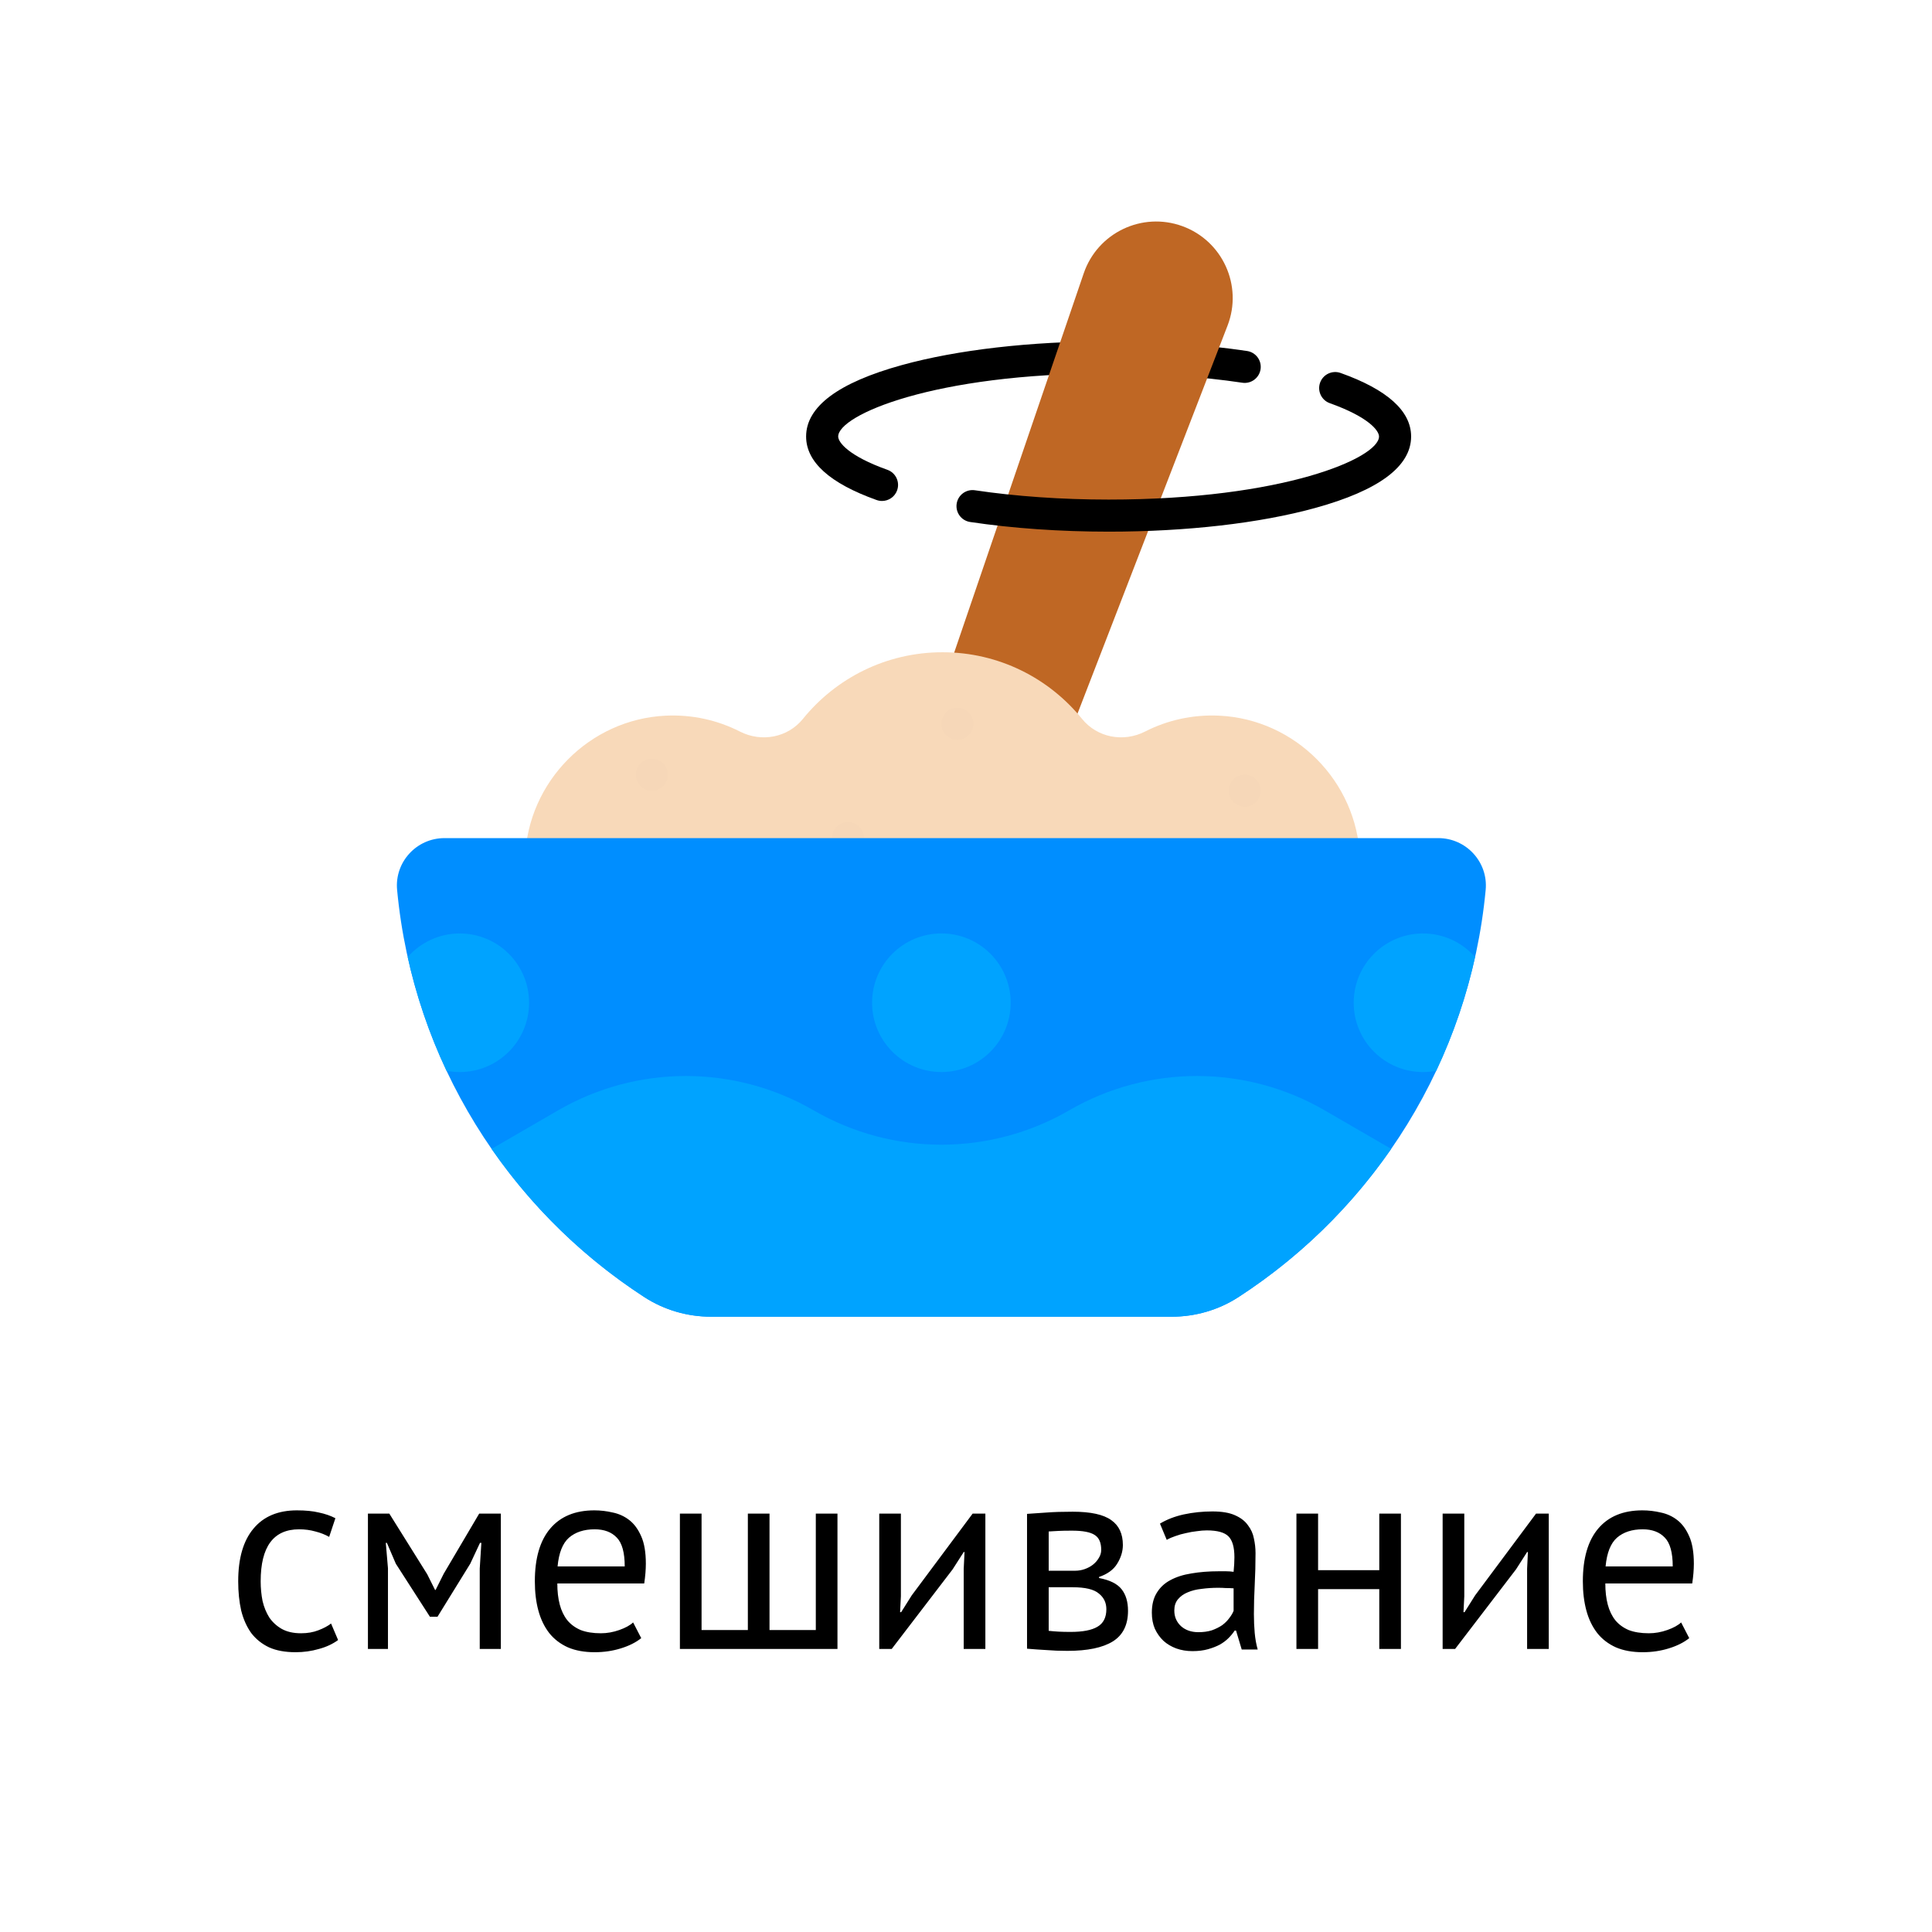
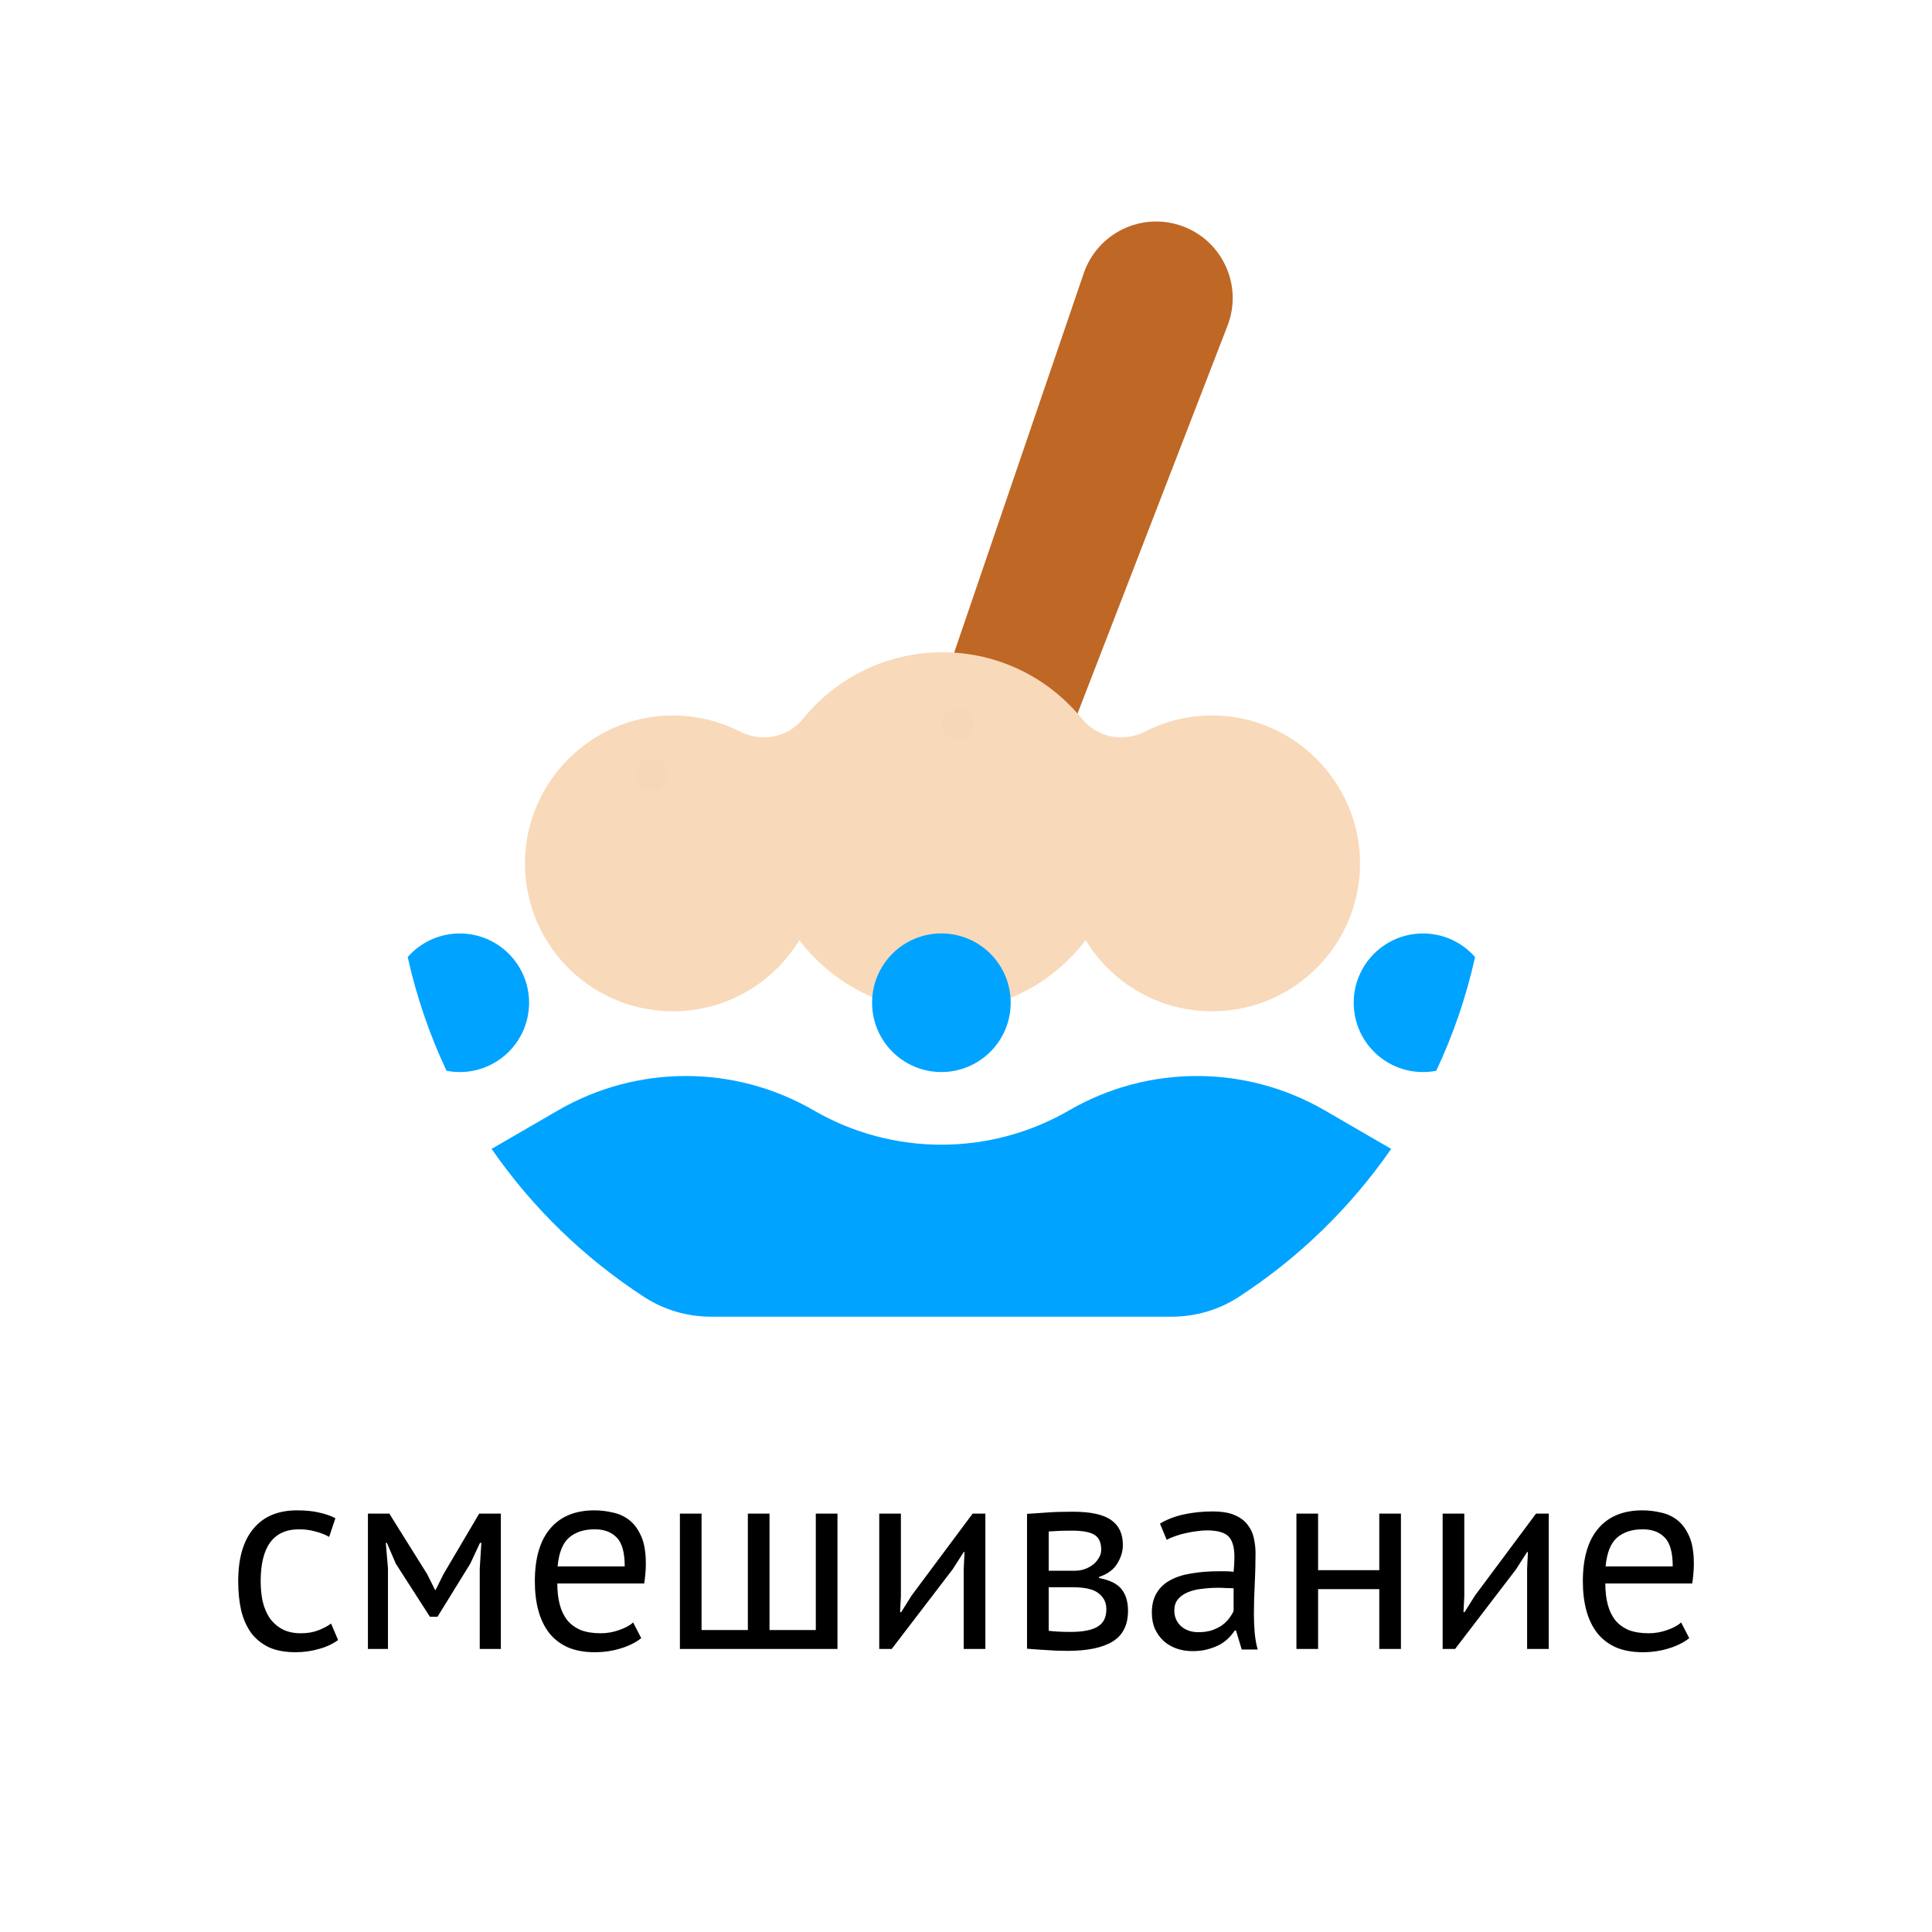
<svg xmlns="http://www.w3.org/2000/svg" width="157" height="157" viewBox="0 0 157 157" fill="none">
  <path d="M27.475 133.274C27.035 133.597 26.515 133.839 25.913 134C25.312 134.176 24.681 134.264 24.021 134.264C23.171 134.264 22.452 134.132 21.865 133.868C21.279 133.589 20.795 133.201 20.413 132.702C20.047 132.189 19.775 131.58 19.599 130.876C19.438 130.157 19.357 129.365 19.357 128.5C19.357 126.637 19.768 125.215 20.589 124.232C21.411 123.235 22.591 122.736 24.131 122.736C24.835 122.736 25.429 122.795 25.913 122.912C26.412 123.015 26.859 123.169 27.255 123.374L26.749 124.892C26.412 124.701 26.038 124.555 25.627 124.452C25.217 124.335 24.777 124.276 24.307 124.276C22.225 124.276 21.183 125.684 21.183 128.5C21.183 129.057 21.235 129.593 21.337 130.106C21.455 130.605 21.638 131.052 21.887 131.448C22.151 131.829 22.489 132.137 22.899 132.372C23.325 132.607 23.845 132.724 24.461 132.724C24.989 132.724 25.459 132.643 25.869 132.482C26.295 132.321 26.639 132.137 26.903 131.932L27.475 133.274ZM38.985 127.466L39.117 125.376H39.007L38.215 127.07L35.553 131.382H34.937L32.165 127.07L31.439 125.376H31.351L31.527 127.444V134H29.899V123H31.637L34.717 127.928L35.355 129.204H35.399L36.059 127.884L38.941 123H40.701V134H38.985V127.466ZM52.109 133.12C51.669 133.472 51.111 133.751 50.437 133.956C49.777 134.161 49.073 134.264 48.325 134.264C47.489 134.264 46.763 134.132 46.147 133.868C45.531 133.589 45.025 133.201 44.629 132.702C44.233 132.189 43.939 131.58 43.749 130.876C43.558 130.172 43.463 129.38 43.463 128.5C43.463 126.623 43.881 125.193 44.717 124.21C45.553 123.227 46.748 122.736 48.303 122.736C48.801 122.736 49.3 122.795 49.799 122.912C50.297 123.015 50.745 123.22 51.141 123.528C51.537 123.836 51.859 124.276 52.109 124.848C52.358 125.405 52.483 126.146 52.483 127.07C52.483 127.554 52.439 128.089 52.351 128.676H45.289C45.289 129.321 45.355 129.893 45.487 130.392C45.619 130.891 45.824 131.316 46.103 131.668C46.381 132.005 46.741 132.269 47.181 132.46C47.635 132.636 48.185 132.724 48.831 132.724C49.329 132.724 49.828 132.636 50.327 132.46C50.825 132.284 51.199 132.079 51.449 131.844L52.109 133.12ZM48.325 124.276C47.459 124.276 46.763 124.503 46.235 124.958C45.721 125.413 45.413 126.19 45.311 127.29H50.767C50.767 126.175 50.554 125.398 50.129 124.958C49.703 124.503 49.102 124.276 48.325 124.276ZM55.251 134V123H57.011V132.46H60.773V123H62.533V132.46H66.295V123H68.055V134H55.251ZM78.314 127.488L78.38 126.124H78.314L77.412 127.532L72.462 134H71.45V123H73.21V129.71L73.144 131.008H73.232L74.09 129.644L79.04 123H80.074V134H78.314V127.488ZM83.46 123.022C83.973 122.993 84.508 122.956 85.066 122.912C85.638 122.868 86.342 122.846 87.178 122.846C88.63 122.846 89.671 123.073 90.302 123.528C90.932 123.968 91.248 124.643 91.248 125.552C91.248 126.065 91.094 126.571 90.786 127.07C90.492 127.554 90.001 127.913 89.312 128.148V128.236C90.177 128.397 90.786 128.698 91.138 129.138C91.49 129.578 91.666 130.165 91.666 130.898C91.666 132.042 91.255 132.871 90.434 133.384C89.612 133.897 88.38 134.154 86.738 134.154C86.122 134.154 85.55 134.132 85.022 134.088C84.494 134.059 83.973 134.022 83.46 133.978V123.022ZM85.22 132.526C85.498 132.555 85.77 132.577 86.034 132.592C86.312 132.607 86.635 132.614 87.002 132.614C87.984 132.614 88.71 132.475 89.18 132.196C89.664 131.917 89.906 131.441 89.906 130.766C89.906 130.238 89.7 129.813 89.29 129.49C88.894 129.153 88.182 128.984 87.156 128.984H85.22V132.526ZM87.376 127.642C87.64 127.642 87.896 127.598 88.146 127.51C88.395 127.422 88.615 127.305 88.806 127.158C89.011 126.997 89.172 126.813 89.29 126.608C89.422 126.403 89.488 126.183 89.488 125.948C89.488 125.361 89.312 124.958 88.96 124.738C88.608 124.503 87.992 124.386 87.112 124.386C86.642 124.386 86.268 124.393 85.99 124.408C85.726 124.423 85.469 124.437 85.22 124.452V127.642H87.376ZM94.262 123.814C94.82 123.477 95.465 123.227 96.198 123.066C96.946 122.905 97.724 122.824 98.53 122.824C99.293 122.824 99.901 122.927 100.356 123.132C100.825 123.337 101.177 123.609 101.412 123.946C101.661 124.269 101.823 124.628 101.896 125.024C101.984 125.42 102.028 125.816 102.028 126.212C102.028 127.092 102.006 127.95 101.962 128.786C101.918 129.622 101.896 130.414 101.896 131.162C101.896 131.705 101.918 132.218 101.962 132.702C102.006 133.186 102.087 133.633 102.204 134.044H100.906L100.444 132.504H100.334C100.202 132.709 100.033 132.915 99.828 133.12C99.638 133.311 99.403 133.487 99.124 133.648C98.846 133.795 98.523 133.919 98.156 134.022C97.79 134.125 97.371 134.176 96.902 134.176C96.433 134.176 95.993 134.103 95.582 133.956C95.186 133.809 94.841 133.604 94.548 133.34C94.255 133.061 94.02 132.731 93.844 132.35C93.683 131.969 93.602 131.536 93.602 131.052C93.602 130.407 93.734 129.871 93.998 129.446C94.262 129.006 94.629 128.661 95.098 128.412C95.582 128.148 96.154 127.965 96.814 127.862C97.489 127.745 98.23 127.686 99.036 127.686C99.242 127.686 99.439 127.686 99.63 127.686C99.835 127.686 100.041 127.701 100.246 127.73C100.29 127.29 100.312 126.894 100.312 126.542C100.312 125.735 100.151 125.171 99.828 124.848C99.505 124.525 98.919 124.364 98.068 124.364C97.819 124.364 97.547 124.386 97.254 124.43C96.975 124.459 96.682 124.511 96.374 124.584C96.081 124.643 95.795 124.723 95.516 124.826C95.252 124.914 95.017 125.017 94.812 125.134L94.262 123.814ZM97.386 132.636C97.797 132.636 98.163 132.585 98.486 132.482C98.809 132.365 99.088 132.225 99.322 132.064C99.557 131.888 99.748 131.697 99.894 131.492C100.055 131.287 100.173 131.089 100.246 130.898V129.072C100.041 129.057 99.828 129.05 99.608 129.05C99.403 129.035 99.198 129.028 98.992 129.028C98.537 129.028 98.09 129.057 97.65 129.116C97.225 129.16 96.844 129.255 96.506 129.402C96.183 129.534 95.919 129.725 95.714 129.974C95.523 130.209 95.428 130.509 95.428 130.876C95.428 131.389 95.612 131.815 95.978 132.152C96.345 132.475 96.814 132.636 97.386 132.636ZM112.084 129.138H107.112V134H105.352V123H107.112V127.598H112.084V123H113.844V134H112.084V129.138ZM124.097 127.488L124.163 126.124H124.097L123.195 127.532L118.245 134H117.233V123H118.993V129.71L118.927 131.008H119.015L119.873 129.644L124.823 123H125.857V134H124.097V127.488ZM137.273 133.12C136.833 133.472 136.275 133.751 135.601 133.956C134.941 134.161 134.237 134.264 133.489 134.264C132.653 134.264 131.927 134.132 131.311 133.868C130.695 133.589 130.189 133.201 129.793 132.702C129.397 132.189 129.103 131.58 128.913 130.876C128.722 130.172 128.627 129.38 128.627 128.5C128.627 126.623 129.045 125.193 129.881 124.21C130.717 123.227 131.912 122.736 133.467 122.736C133.965 122.736 134.464 122.795 134.963 122.912C135.461 123.015 135.909 123.22 136.305 123.528C136.701 123.836 137.023 124.276 137.273 124.848C137.522 125.405 137.647 126.146 137.647 127.07C137.647 127.554 137.603 128.089 137.515 128.676H130.453C130.453 129.321 130.519 129.893 130.651 130.392C130.783 130.891 130.988 131.316 131.267 131.668C131.545 132.005 131.905 132.269 132.345 132.46C132.799 132.636 133.349 132.724 133.995 132.724C134.493 132.724 134.992 132.636 135.491 132.46C135.989 132.284 136.363 132.079 136.613 131.844L137.273 133.12ZM133.489 124.276C132.623 124.276 131.927 124.503 131.399 124.958C130.885 125.413 130.577 126.19 130.475 127.29H135.931C135.931 126.175 135.718 125.398 135.293 124.958C134.867 124.503 134.266 124.276 133.489 124.276Z" fill="black" />
  <g clip-path="url(#clip0)">
-     <path d="M71.675 40.71C71.53 40.71 71.382 40.685 71.237 40.634C67.435 39.278 65.507 37.541 65.507 35.472C65.507 33.046 68.123 31.093 73.282 29.669C77.788 28.424 83.757 27.738 90.089 27.738C94.013 27.738 97.904 28.01 101.34 28.523C102.052 28.63 102.543 29.293 102.437 30.005C102.33 30.717 101.668 31.208 100.955 31.102C97.644 30.607 93.886 30.346 90.089 30.346C75.871 30.346 68.114 33.732 68.114 35.472C68.114 35.947 68.957 37.052 72.113 38.178C72.791 38.42 73.145 39.166 72.903 39.844C72.713 40.377 72.211 40.71 71.675 40.71Z" fill="black" />
    <path d="M96.08 18.377C92.807 17.186 89.193 18.915 88.067 22.211L74.246 62.674L84.331 66.345L99.753 26.464C101.01 23.215 99.353 19.568 96.08 18.377Z" fill="#BF6724" />
    <path d="M99.091 58.158C96.91 58.053 94.849 58.531 93.05 59.448C91.299 60.341 89.164 59.945 87.928 58.417C85.254 55.115 81.169 53.004 76.589 53.004C72.009 53.004 67.924 55.115 65.25 58.417C64.013 59.945 61.879 60.341 60.128 59.448C58.328 58.531 56.268 58.053 54.086 58.158C47.906 58.455 42.903 63.513 42.669 69.695C42.41 76.546 47.886 82.18 54.679 82.18C59.034 82.18 62.849 79.863 64.957 76.395C67.621 79.909 71.839 82.18 76.589 82.18C81.339 82.18 85.557 79.909 88.221 76.395C90.329 79.863 94.143 82.18 98.499 82.18C105.292 82.18 110.768 76.546 110.509 69.695C110.274 63.513 105.271 58.455 99.091 58.158Z" fill="#F8D9B9" />
    <g opacity="0.1">
-       <path opacity="0.1" d="M101.147 65.555C101.864 65.555 102.445 64.974 102.445 64.257C102.445 63.54 101.864 62.959 101.147 62.959C100.43 62.959 99.849 63.54 99.849 64.257C99.849 64.974 100.43 65.555 101.147 65.555Z" fill="black" />
-       <path opacity="0.1" d="M68.905 69.406C69.622 69.406 70.203 68.825 70.203 68.108C70.203 67.392 69.622 66.811 68.905 66.811C68.189 66.811 67.608 67.392 67.608 68.108C67.608 68.825 68.189 69.406 68.905 69.406Z" fill="black" />
      <path opacity="0.1" d="M77.799 60.115C78.515 60.115 79.096 59.534 79.096 58.817C79.096 58.101 78.515 57.52 77.799 57.52C77.082 57.52 76.501 58.101 76.501 58.817C76.501 59.534 77.082 60.115 77.799 60.115Z" fill="black" />
      <path opacity="0.1" d="M52.972 64.258C53.689 64.258 54.27 63.677 54.27 62.96C54.27 62.243 53.689 61.662 52.972 61.662C52.256 61.662 51.675 62.243 51.675 62.96C51.675 63.677 52.256 64.258 52.972 64.258Z" fill="black" />
    </g>
-     <path d="M57.783 107H95.217C97.138 107 99.022 106.455 100.634 105.411C111.738 98.212 119.426 86.193 120.73 72.316C120.943 70.056 119.149 68.107 116.879 68.107H36.121C33.851 68.107 32.057 70.056 32.27 72.316C33.574 86.193 41.262 98.212 52.366 105.411C53.977 106.455 55.862 107 57.783 107Z" fill="#008EFF" />
-     <path d="M90.089 43.204C86.165 43.204 82.274 42.933 78.838 42.419C78.126 42.313 77.635 41.649 77.741 40.937C77.847 40.225 78.511 39.735 79.223 39.84C82.534 40.335 86.291 40.597 90.089 40.597C104.307 40.597 112.063 37.211 112.063 35.471C112.063 34.995 111.221 33.89 108.064 32.764C107.386 32.523 107.033 31.777 107.274 31.099C107.516 30.42 108.262 30.067 108.94 30.308C112.743 31.664 114.671 33.401 114.671 35.471C114.671 37.896 112.055 39.849 106.896 41.274C102.39 42.519 96.421 43.204 90.089 43.204Z" fill="black" />
    <path d="M76.5 87.117C79.61 87.117 82.131 84.595 82.131 81.485C82.131 78.375 79.61 75.853 76.5 75.853C73.39 75.853 70.868 78.375 70.868 81.485C70.868 84.595 73.39 87.117 76.5 87.117Z" fill="#00A3FF" />
-     <path d="M37.362 75.856C35.676 75.856 34.163 76.598 33.131 77.773C33.847 80.999 34.911 84.095 36.286 87.014C36.635 87.082 36.995 87.118 37.362 87.118C40.473 87.118 42.994 84.597 42.994 81.487C42.994 78.377 40.473 75.856 37.362 75.856Z" fill="#00A3FF" />
+     <path d="M37.362 75.856C35.676 75.856 34.163 76.598 33.131 77.773C33.847 80.999 34.911 84.095 36.286 87.014C36.635 87.082 36.995 87.118 37.362 87.118C40.473 87.118 42.994 84.597 42.994 81.487C42.994 78.377 40.473 75.856 37.362 75.856" fill="#00A3FF" />
    <path d="M115.637 75.856C117.324 75.856 118.836 76.598 119.868 77.773C119.152 80.999 118.089 84.095 116.713 87.014C116.365 87.082 116.005 87.118 115.637 87.118C112.527 87.118 110.006 84.597 110.006 81.487C110.006 78.377 112.527 75.856 115.637 75.856Z" fill="#00A3FF" />
    <path d="M107.647 90.23C101.225 86.509 93.304 86.509 86.882 90.23C80.461 93.951 72.539 93.951 66.118 90.23C59.697 86.509 51.775 86.509 45.353 90.23L39.949 93.362C43.258 98.142 47.481 102.243 52.366 105.41C53.978 106.454 55.862 106.999 57.783 106.999H95.218C97.138 106.999 99.023 106.454 100.634 105.41C105.519 102.243 109.742 98.142 113.052 93.362L107.647 90.23Z" fill="#00A3FF" />
  </g>
  <defs>
    <clipPath id="clip0">
      <rect width="89" height="89" fill="white" transform="translate(32 18)" />
    </clipPath>
  </defs>
</svg>